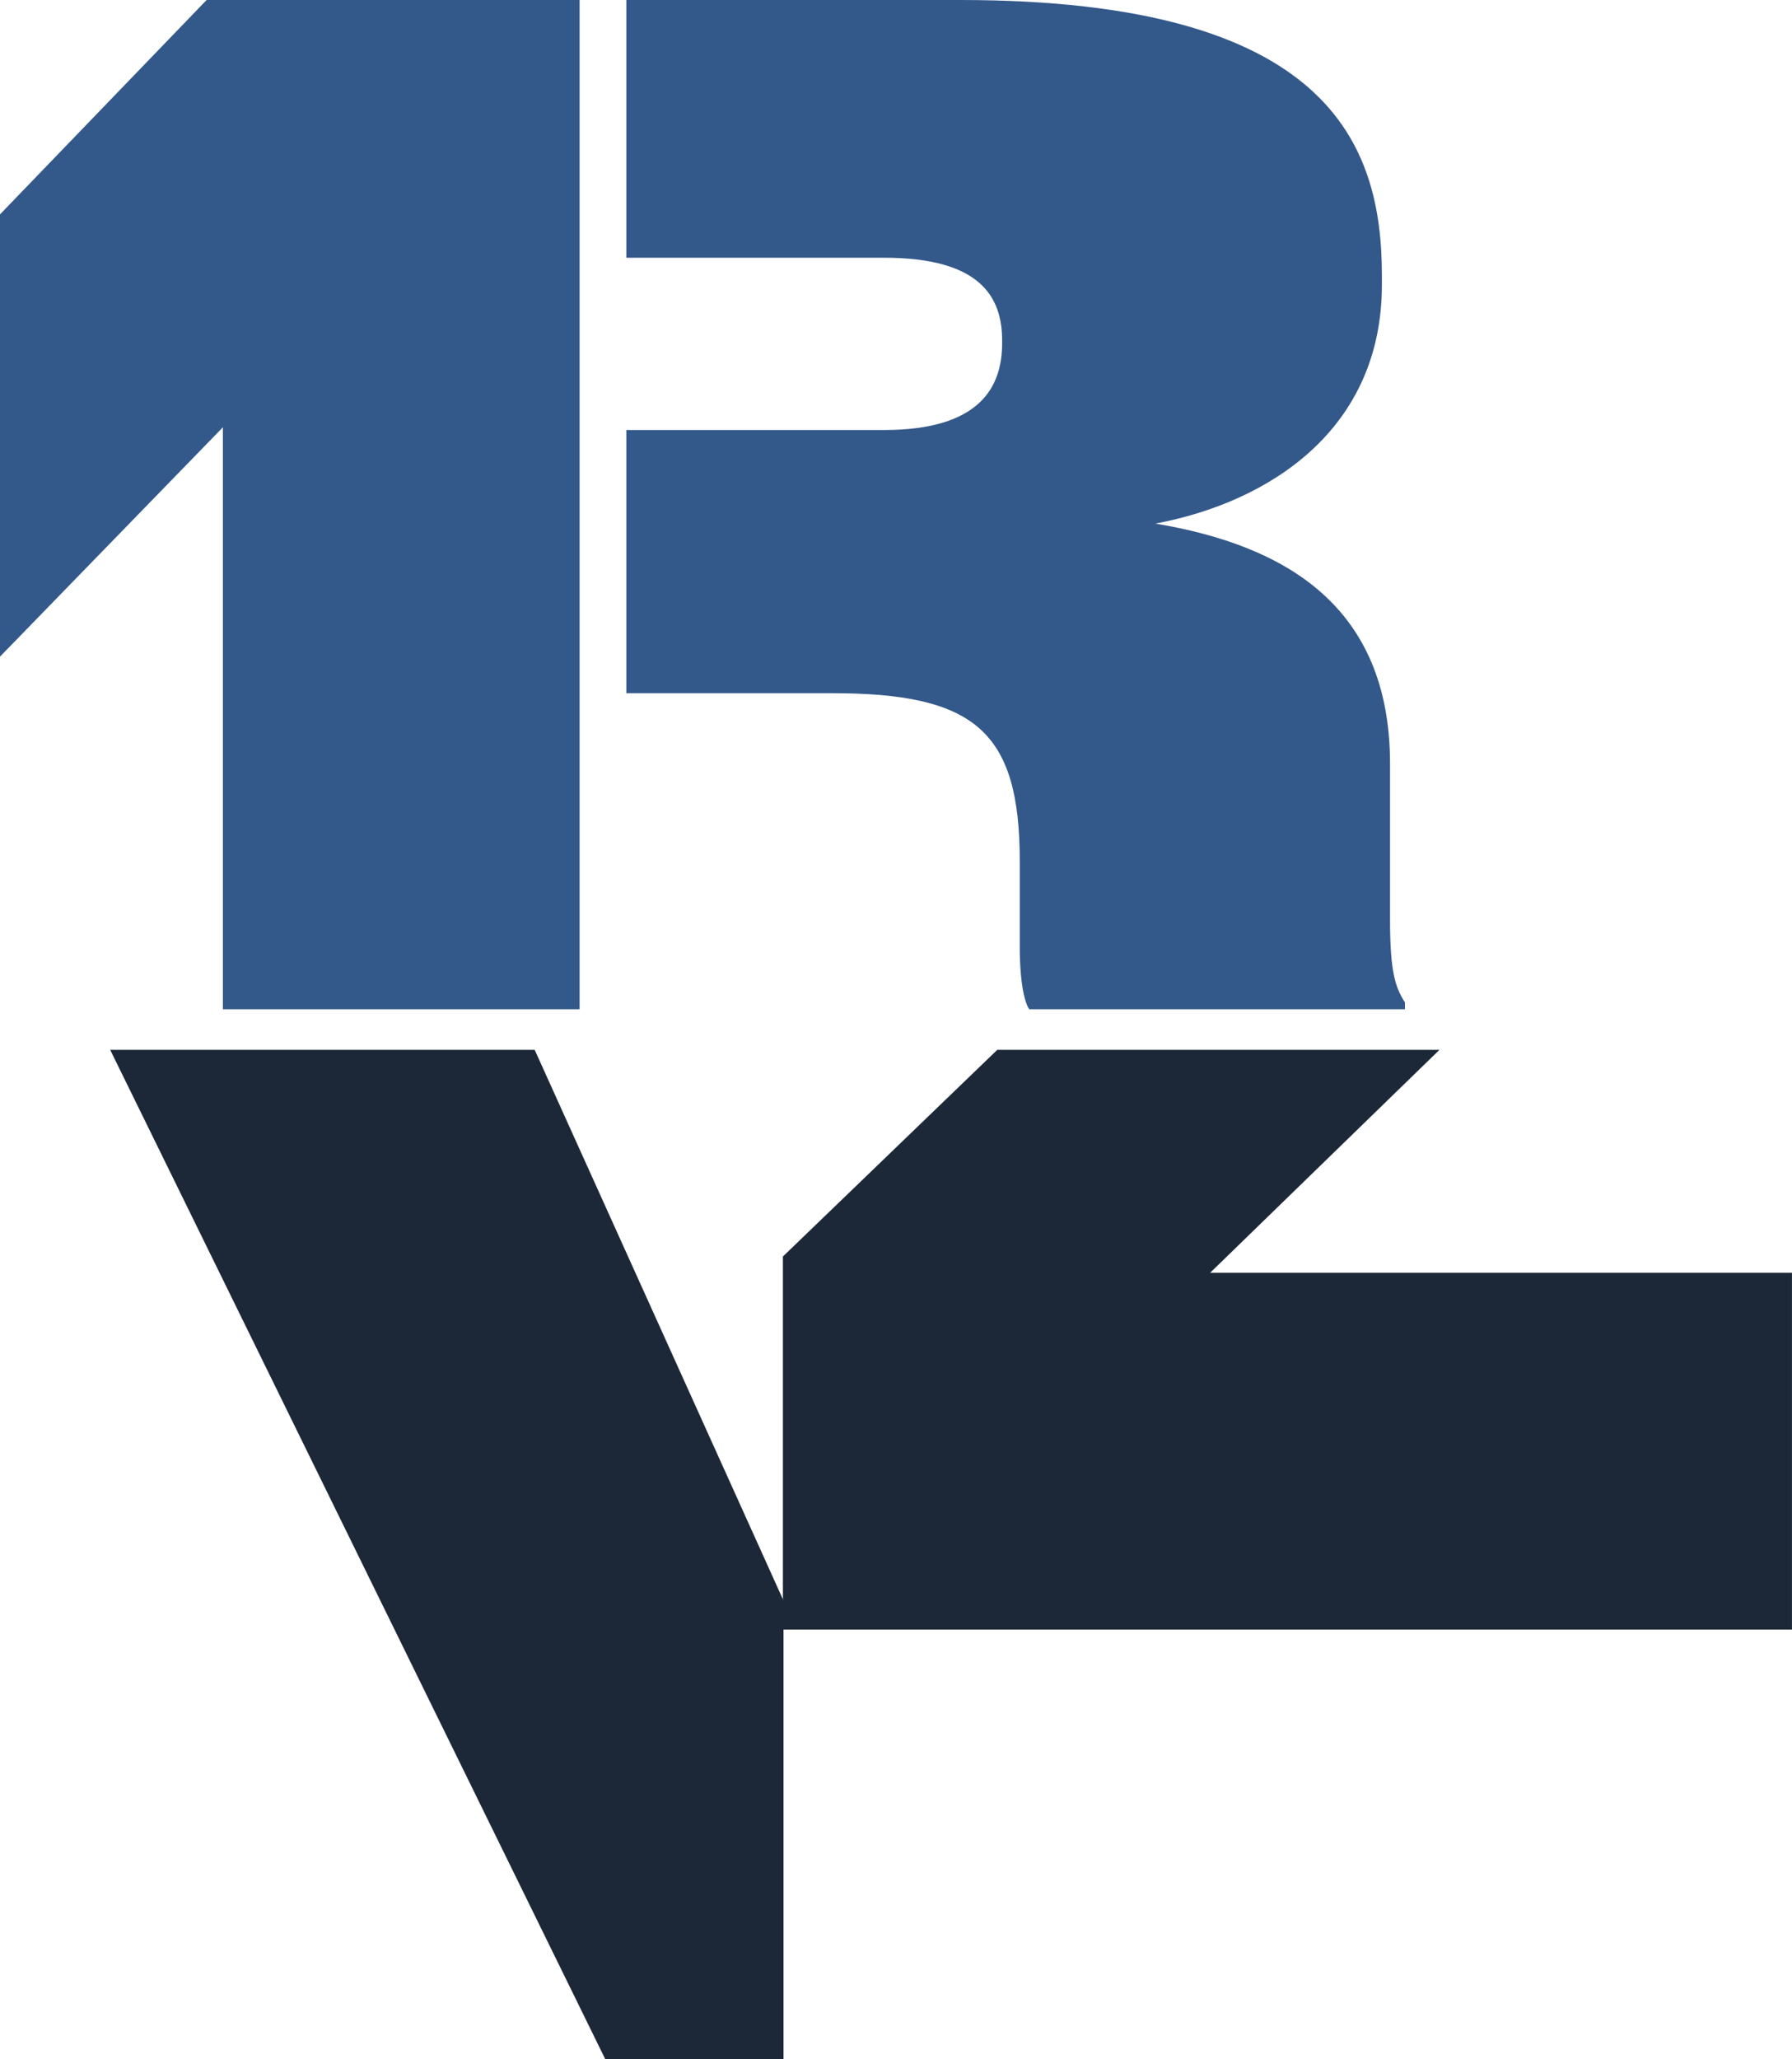
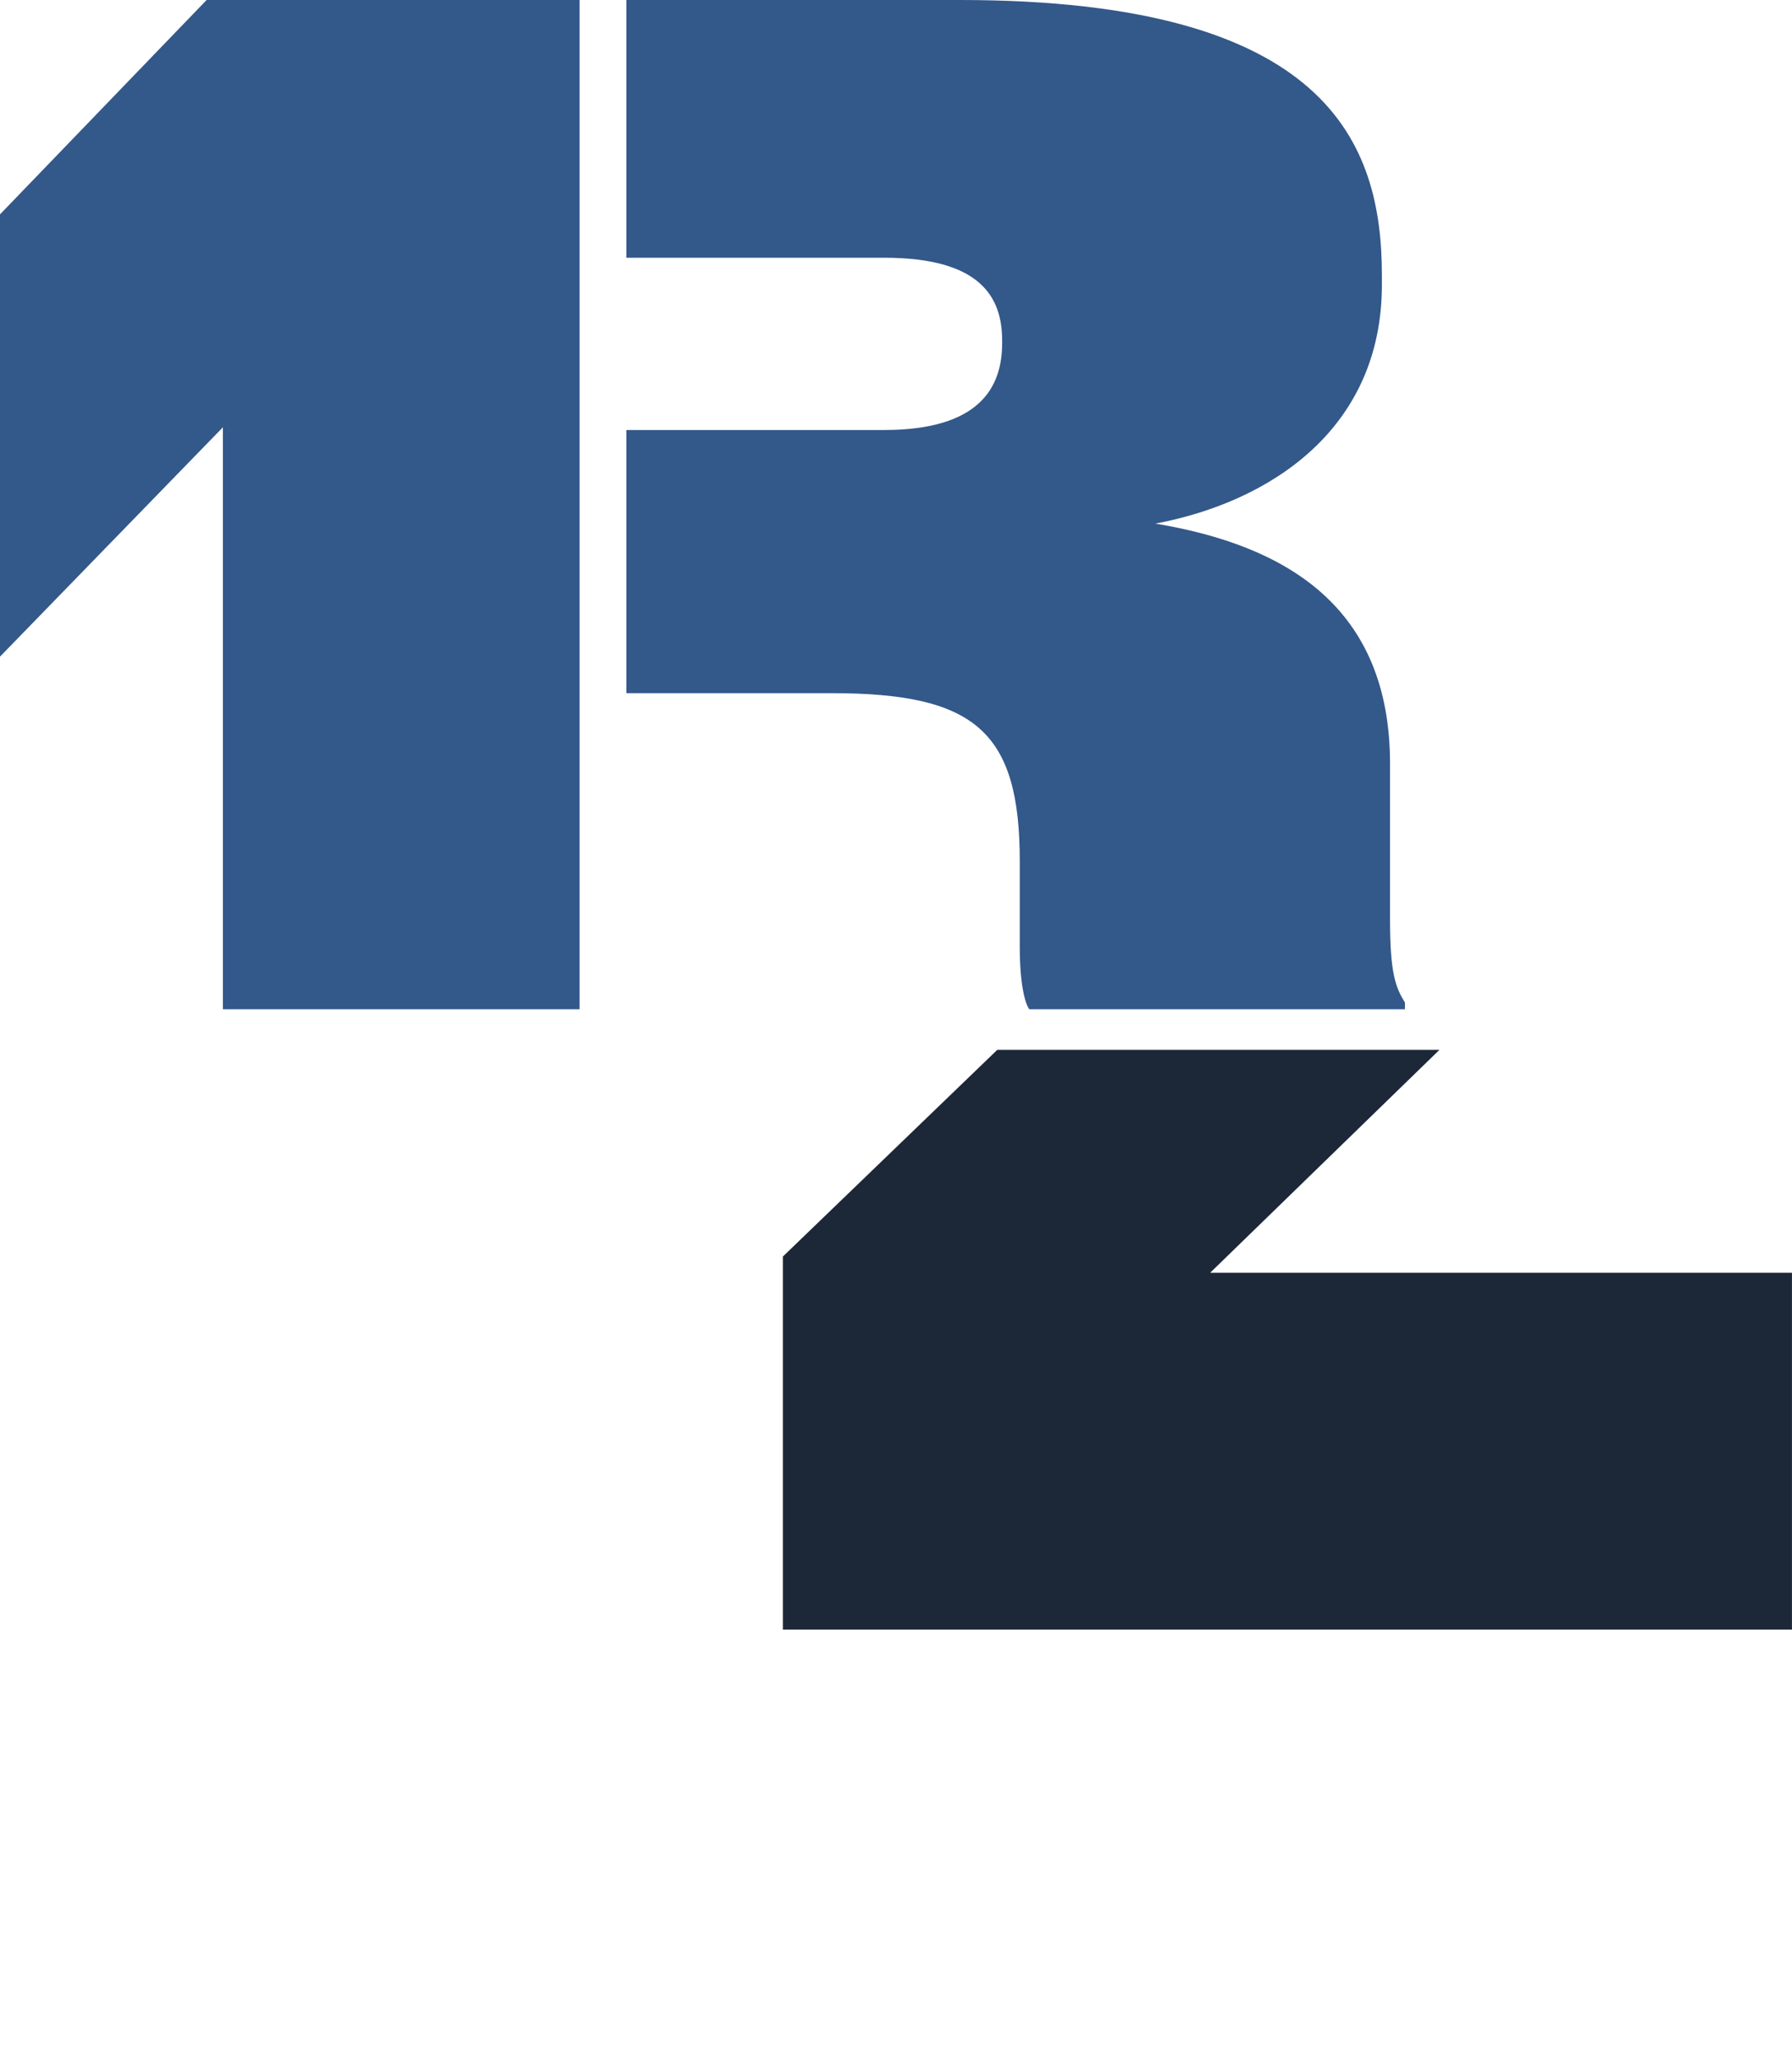
<svg xmlns="http://www.w3.org/2000/svg" width="309" height="355" viewBox="0 0 309 355" fill="none">
  <path d="M172.802 58.7C172.802 51.216 169.06 44.434 152.456 44.434L108 44.434V0L165.552 0C229.163 0 238.283 24.79 238.283 47.474V49.111C238.283 73.901 219.107 86.529 199.228 90.271C221.679 94.013 239.687 104.537 239.687 131.665V158.559C239.687 167.68 240.622 170.253 242.259 172.825V173.994H177.479C176.777 173.059 175.842 169.785 175.842 163.237V148.503C175.842 126.052 168.124 119.504 143.335 119.504L108 119.504V74.135L152.456 74.135C169.06 74.135 172.802 66.651 172.802 59.167V58.7Z" fill="#33588A" />
  <path d="M99.94 0H35.627L1.52588e-05 36.96V113.207L38.434 73.667V173.994H99.94V0Z" fill="#33588A" />
  <path d="M135 280.94V216.627L171.96 181H248.207L208.667 219.434L308.994 219.434V280.94L135 280.94Z" fill="#1C2837" />
-   <path d="M19 181H92.199L135.103 275.96V354.994H104.36L19 181Z" fill="#1C2837" />
</svg>